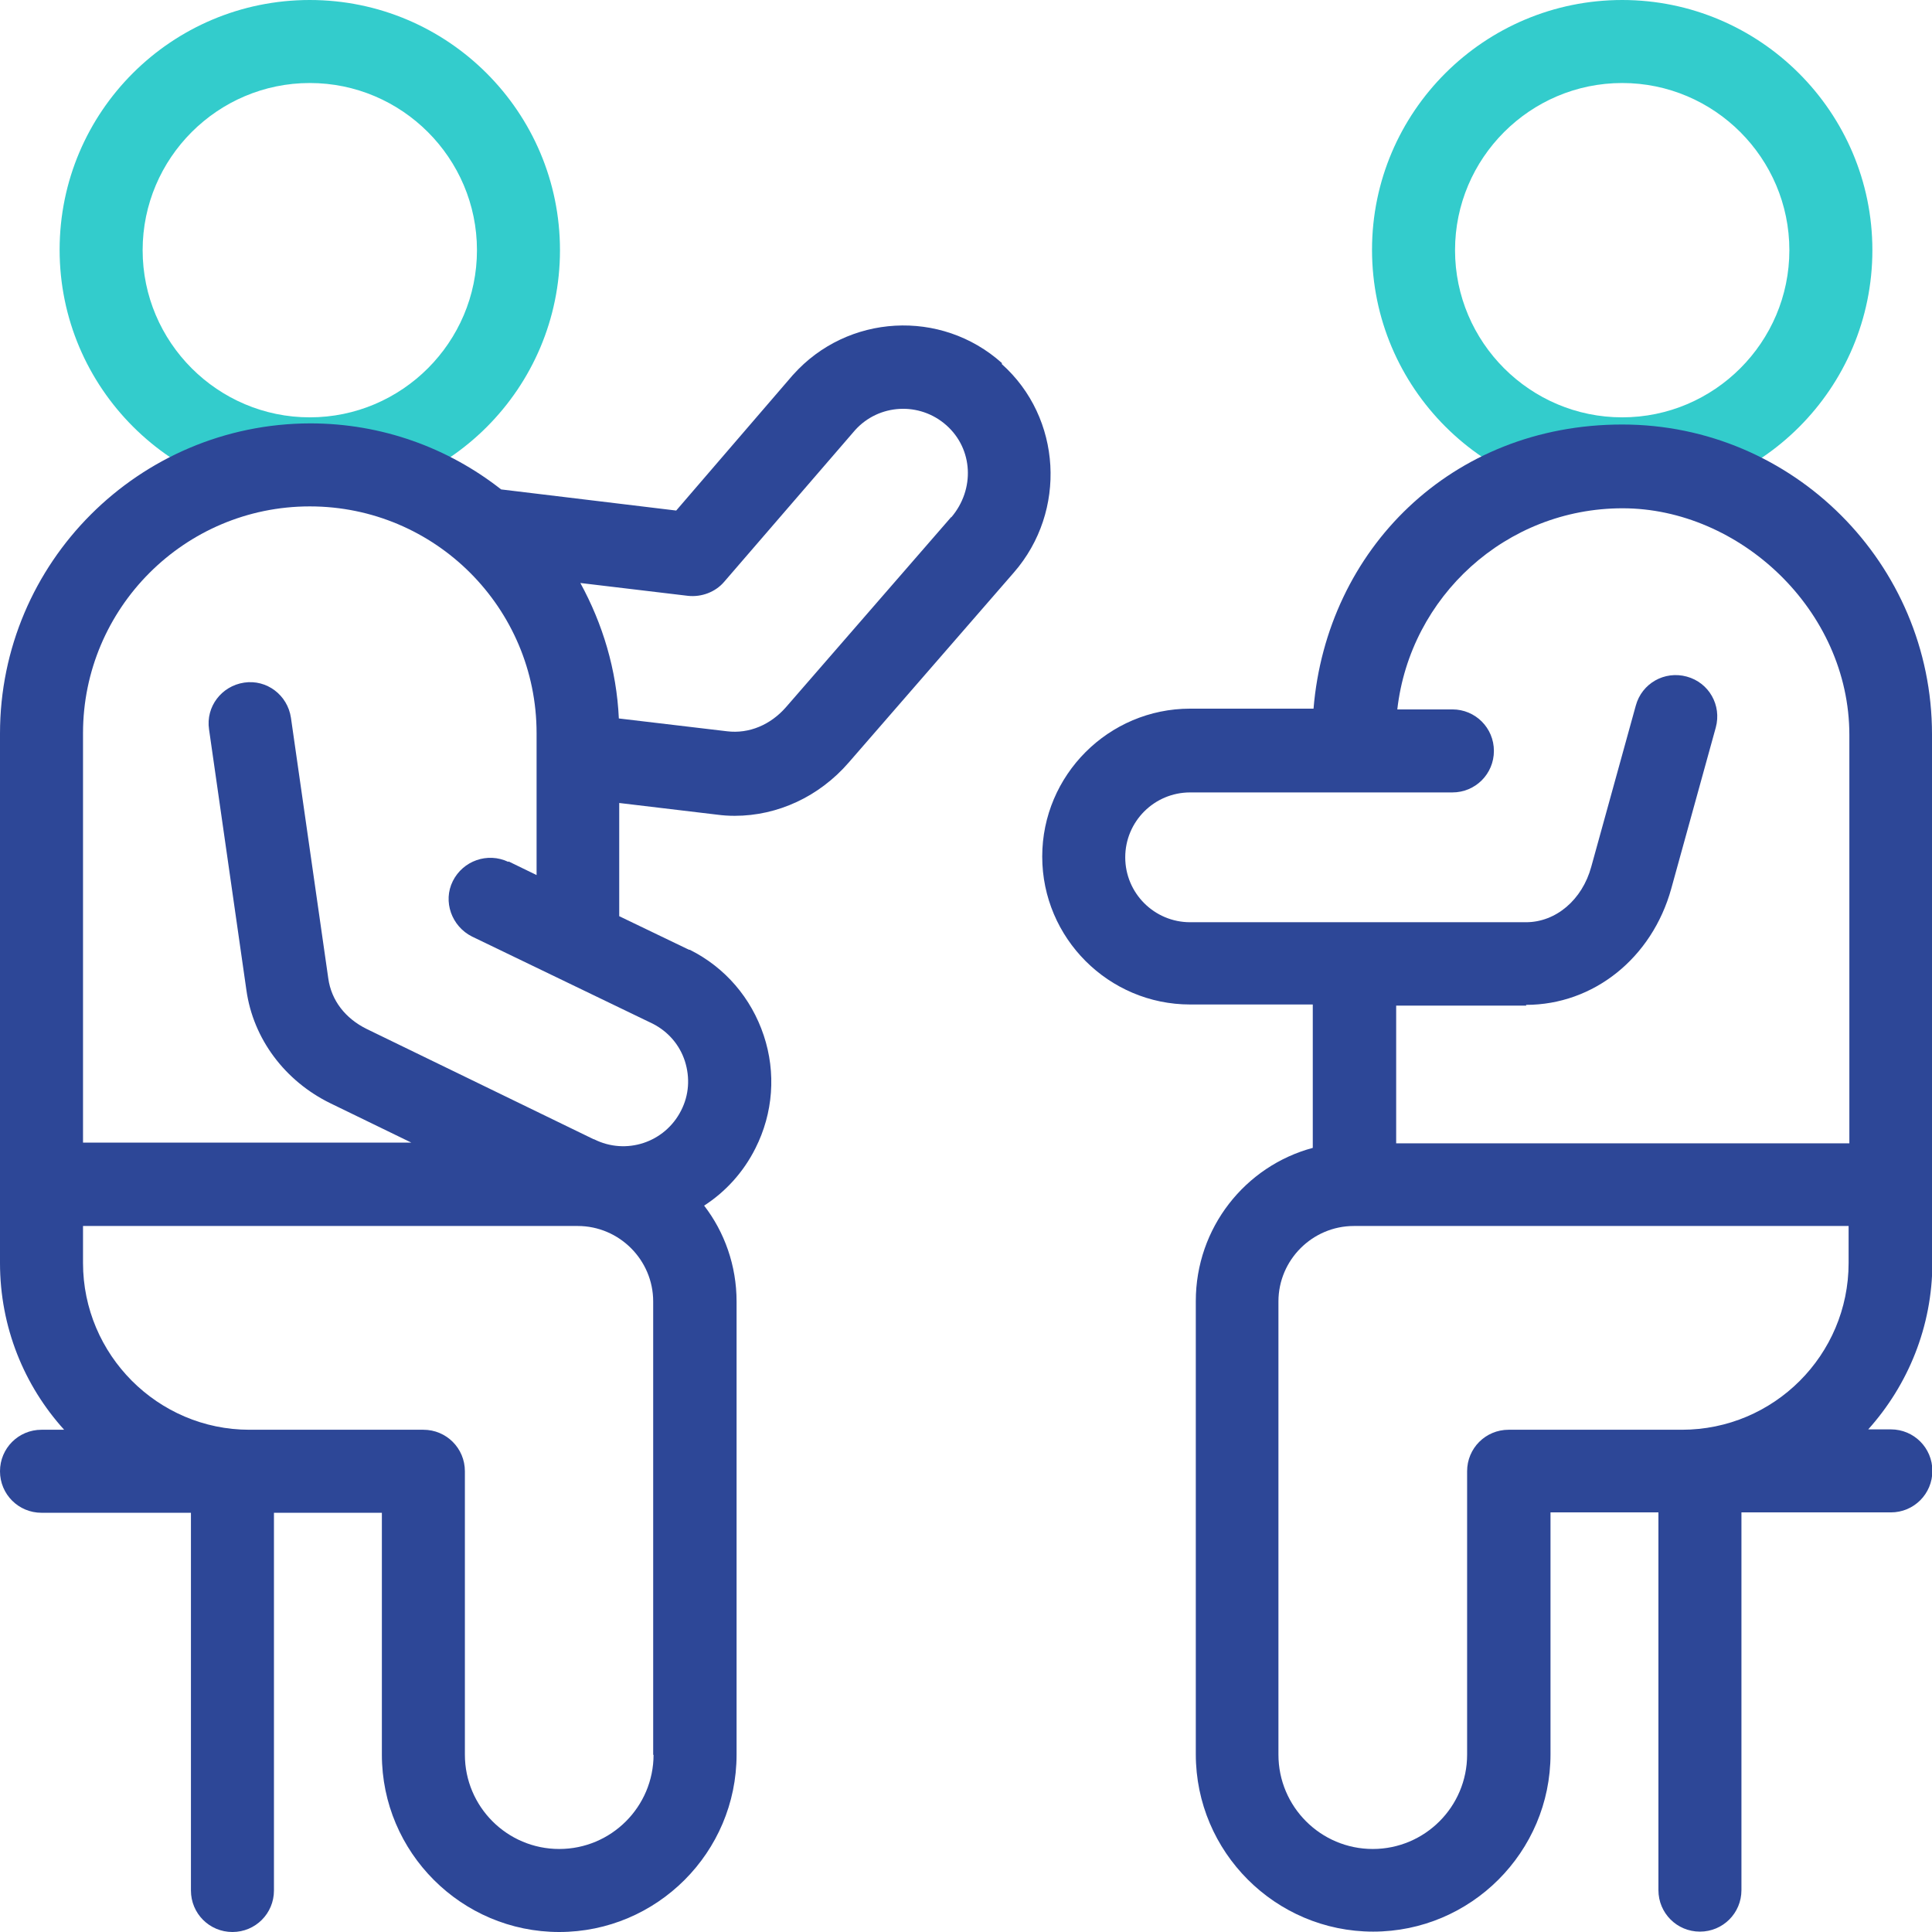
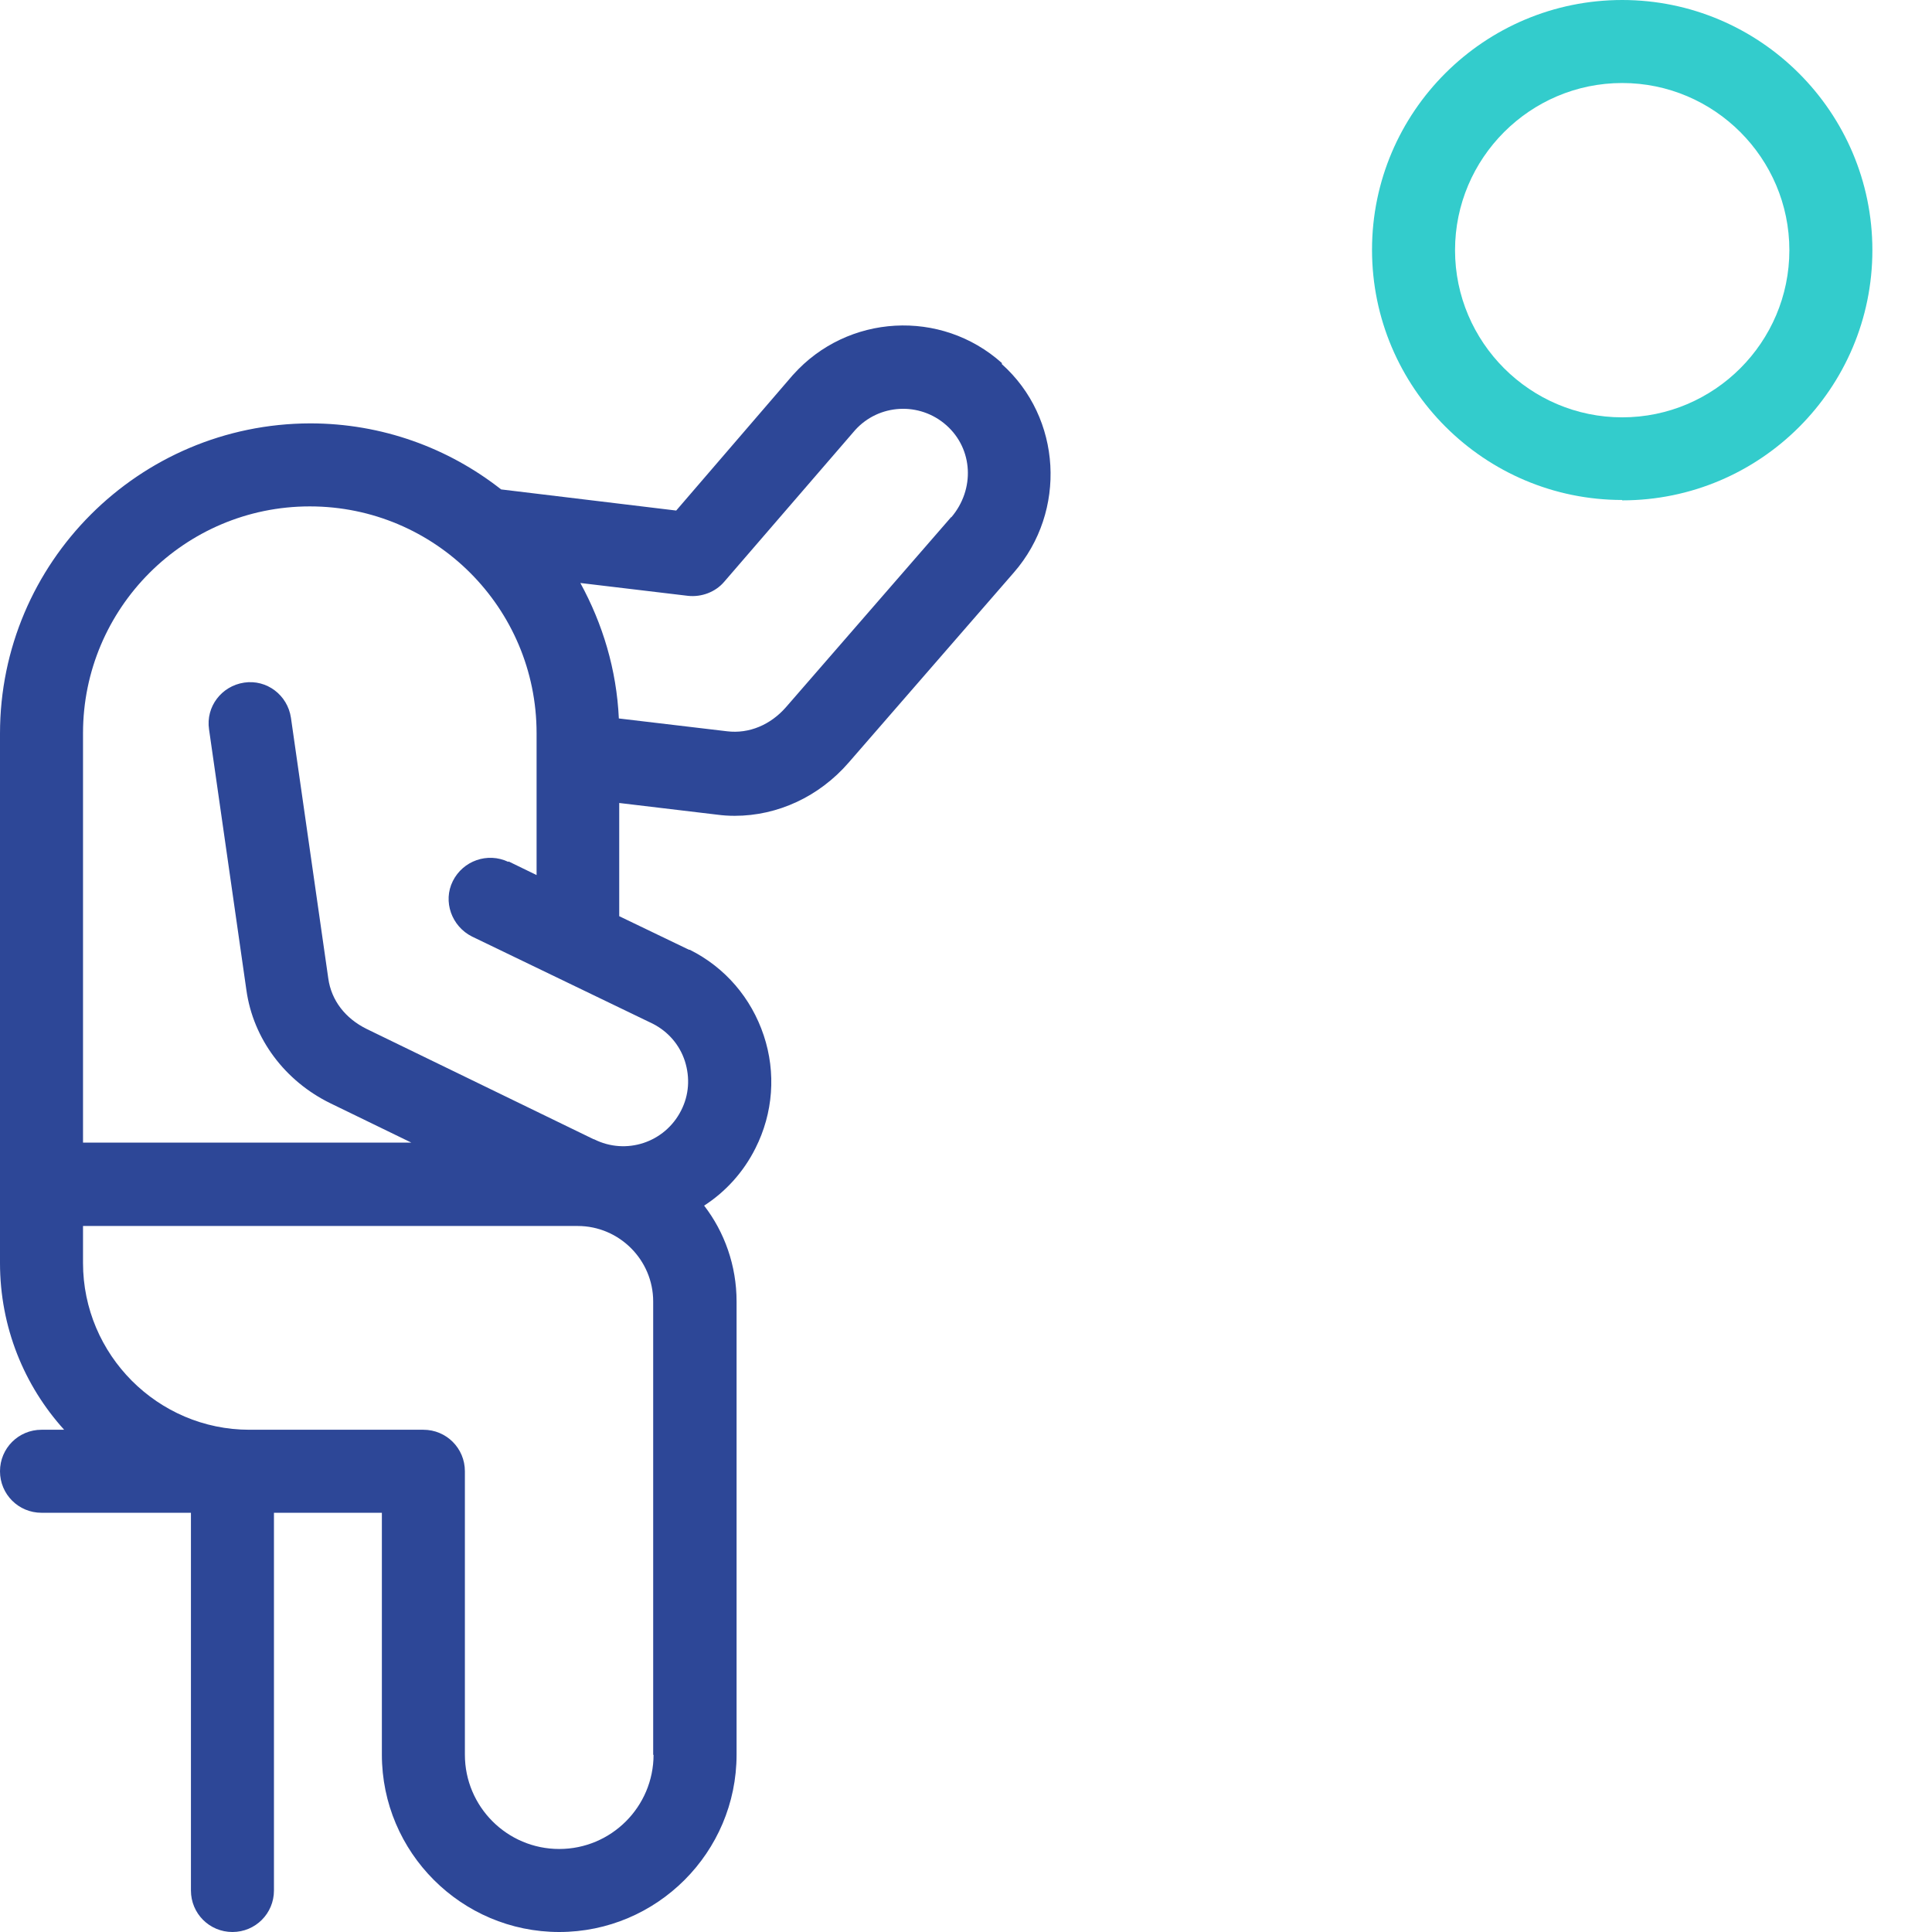
<svg xmlns="http://www.w3.org/2000/svg" version="1.1" viewBox="0 0 512 512">
  <defs>
    <style>
      .cls-1 {
        fill: #3cc;
      }

      .cls-2 {
        fill: #2d4797;
      }
    </style>
  </defs>
  <g>
    <g id="Capa_1">
      <g>
        <g>
          <path class="cls-1" d="M429.9,132.5c-36.5,0-66.3-29.7-66.3-66.3S393.4,0,429.9,0s66.3,29.7,66.3,66.3-29.7,66.3-66.3,66.3ZM429.9,22c-24.4,0-44.3,19.9-44.3,44.3s19.9,44.3,44.3,44.3,44.3-19.9,44.3-44.3-19.9-44.3-44.3-44.3Z" />
-           <path class="cls-1" d="M82.1,132.5c-36.5,0-66.3-29.7-66.3-66.3S45.5,0,82.1,0s66.3,29.7,66.3,66.3-29.7,66.3-66.3,66.3ZM82.1,22c-24.4,0-44.3,19.9-44.3,44.3s19.9,44.3,44.3,44.3,44.3-19.9,44.3-44.3-19.9-44.3-44.3-44.3Z" />
        </g>
        <g>
-           <path class="cls-2" d="M512,194.6c0-45.2-36.8-82.1-82.1-82.1s-78.3,33.2-81.8,75.3h-32.7c-21.6,0-39.2,17.6-39.2,39.2s17.6,39.2,39.2,39.2h32.5v38c-17.9,4.8-31,21.2-31,40.6v120.1c0,25.9,21.1,47,47,47s47-21.1,47-47v-64.1h28.6v100.1c0,6.1,4.9,11,11,11s11-4.9,11-11v-100.1h39.6c6.1,0,11-4.9,11-11s-4.9-11-11-11h-6c10.5-11.7,17-27.2,17-44.2v-140ZM404.4,266.3c17.9,0,33.4-12.4,38.5-30.8l11.8-42.7c1.6-5.9-1.8-11.9-7.7-13.5-5.9-1.6-11.9,1.8-13.5,7.7l-11.8,42.7c-2.4,8.8-9.4,14.7-17.3,14.7h-89c-9.5,0-17.2-7.7-17.2-17.2s7.7-17.2,17.2-17.2h69.5c6.1,0,11-4.9,11-11s-4.9-11-11-11h-14.6c3.4-29.9,28.8-53.3,59.7-53.3s60.1,26.9,60.1,60.1v108.2h-120.1v-36.5h34.5ZM399.8,378.9c-6.1,0-11,4.9-11,11v75.1c0,13.8-11.2,25-25,25s-25-11.2-25-25v-120.1c0-11,9-20,20-20h131.1v9.8c0,24.4-19.8,44.2-44.2,44.2h-45.9Z" />
          <path class="cls-2" d="M265.5,96.2c-16.1-14.4-40.9-13-55.3,3.1,0,0,0,0-.1.1l-30.9,35.9-46.4-5.6c-14-11-31.6-17.5-50.6-17.5C36.8,112.3,0,149.1,0,194.4v140.3c0,17,6.4,32.5,17,44.2h-6c-6.1,0-11,4.9-11,11s4.9,11,11,11h39.6v100.1c0,6.1,4.9,11,11,11s11-4.9,11-11v-100.1h28.6v64.1c0,25.9,21.1,47,47,47s47-21.1,47-47v-120.1c0-9.5-3.2-18.4-8.6-25.4,5.6-3.6,10.4-8.8,13.6-15.2,4.7-9.3,5.5-20,2.2-29.9-3.3-9.9-10.2-18-19.6-22.7,0,0-.1,0-.2,0l-18.5-8.9v-30l26,3.1c1.5.2,3,.3,4.6.3,11.4,0,22.4-5.1,30.2-14.1l43.8-50.4c14.1-16.2,12.7-41-3.2-55.2ZM173.2,465c0,13.8-11.2,25-25,25s-25-11.2-25-25v-75.1c0-6.1-4.9-11-11-11h-46.1c-24.3,0-44.1-19.9-44.1-44.2v-9.8h131.1c11,0,20,9,20,20v120.2h0ZM134.7,228.4c-5.5-2.6-12-.3-14.7,5.1s-.3,12,5.1,14.7l47.9,23.1c4.1,2.1,7.1,5.6,8.5,9.9,1.4,4.4,1.1,9-1,13.1-4.3,8.5-14.6,11.9-23.1,7.6,0,0,0,0-.1,0l-60.1-29.2c-5.7-2.8-9.4-7.6-10.2-13.4l-9.9-69.1c-.9-6-6.4-10.2-12.4-9.3-6,.9-10.2,6.4-9.3,12.4l9.9,69.1c1.8,12.9,10.2,24.1,22.3,30l21.4,10.4H22v-108.5c0-33.1,26.9-60.1,60.1-60.1s60.1,26.9,60.1,60.1v37.6l-7.4-3.6ZM252.1,137l-43.8,50.4c-4.1,4.7-9.8,7.1-15.6,6.4l-28.7-3.4c-.6-13-4.3-25.1-10.2-35.9l28.5,3.4c3.6.4,7.3-1,9.6-3.7l34.7-40.2c6.3-7,17.1-7.6,24.2-1.3,7.1,6.3,7.6,17,1.3,24.4Z" />
        </g>
      </g>
    </g>
  </g>
</svg>